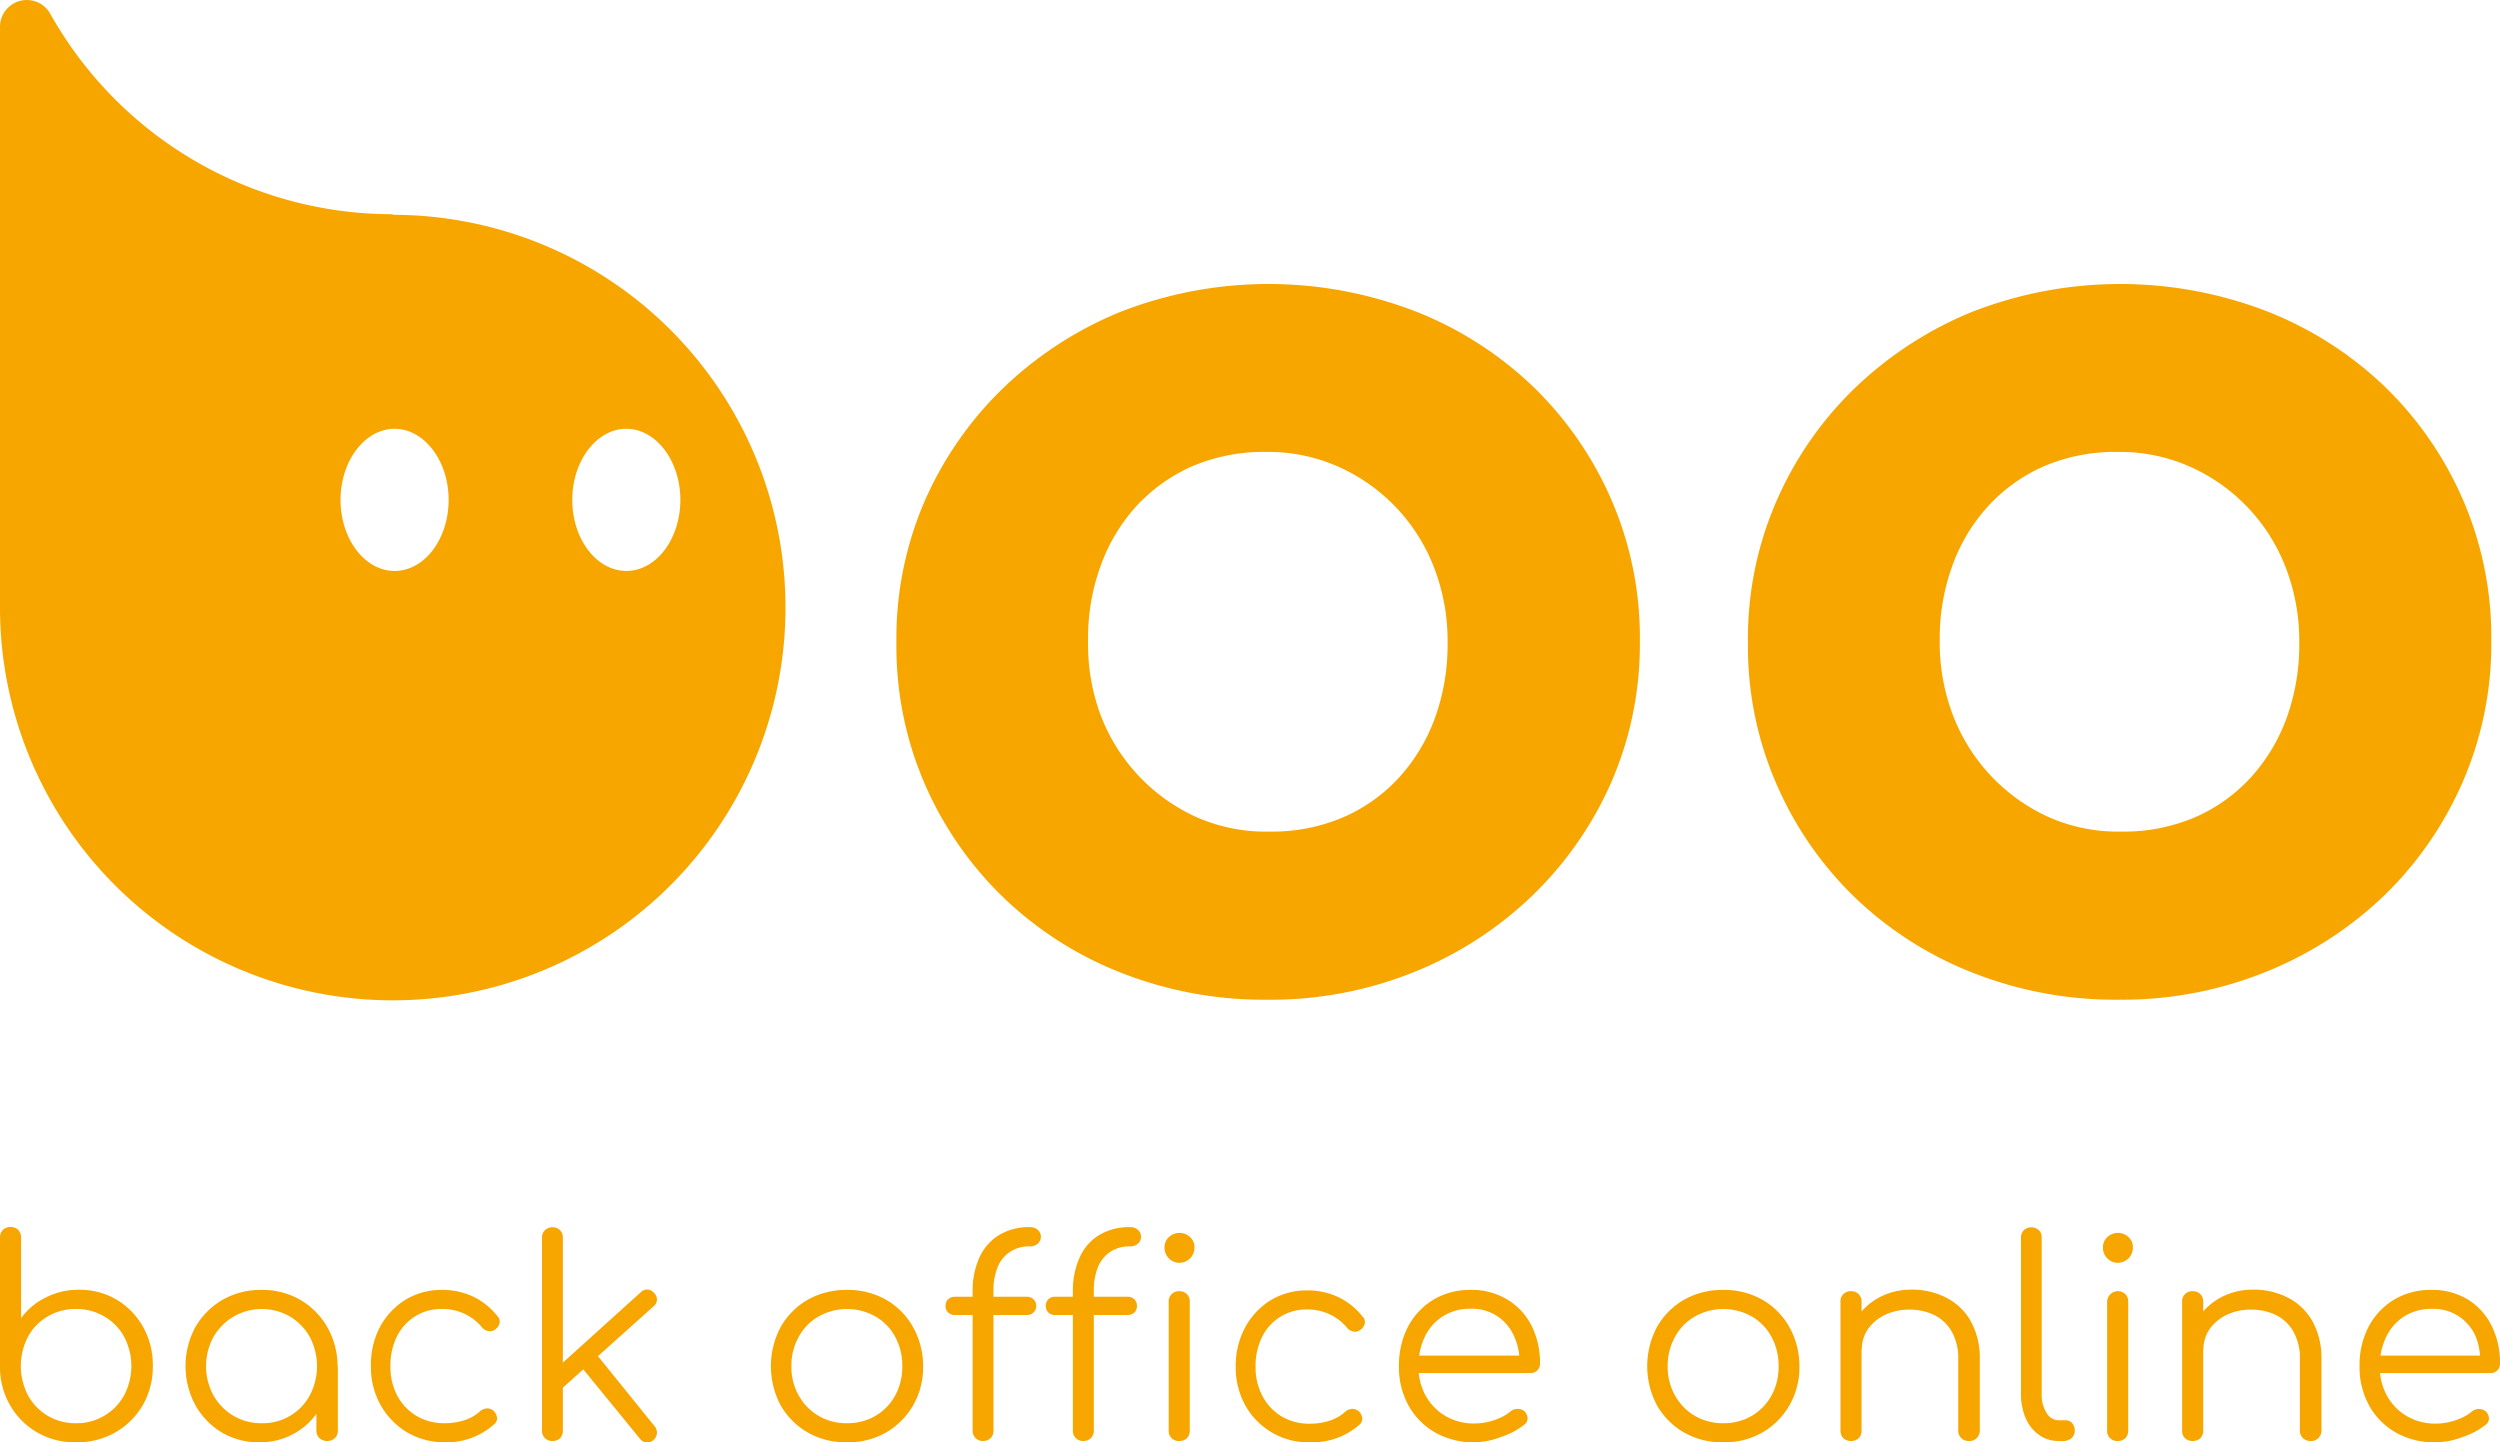
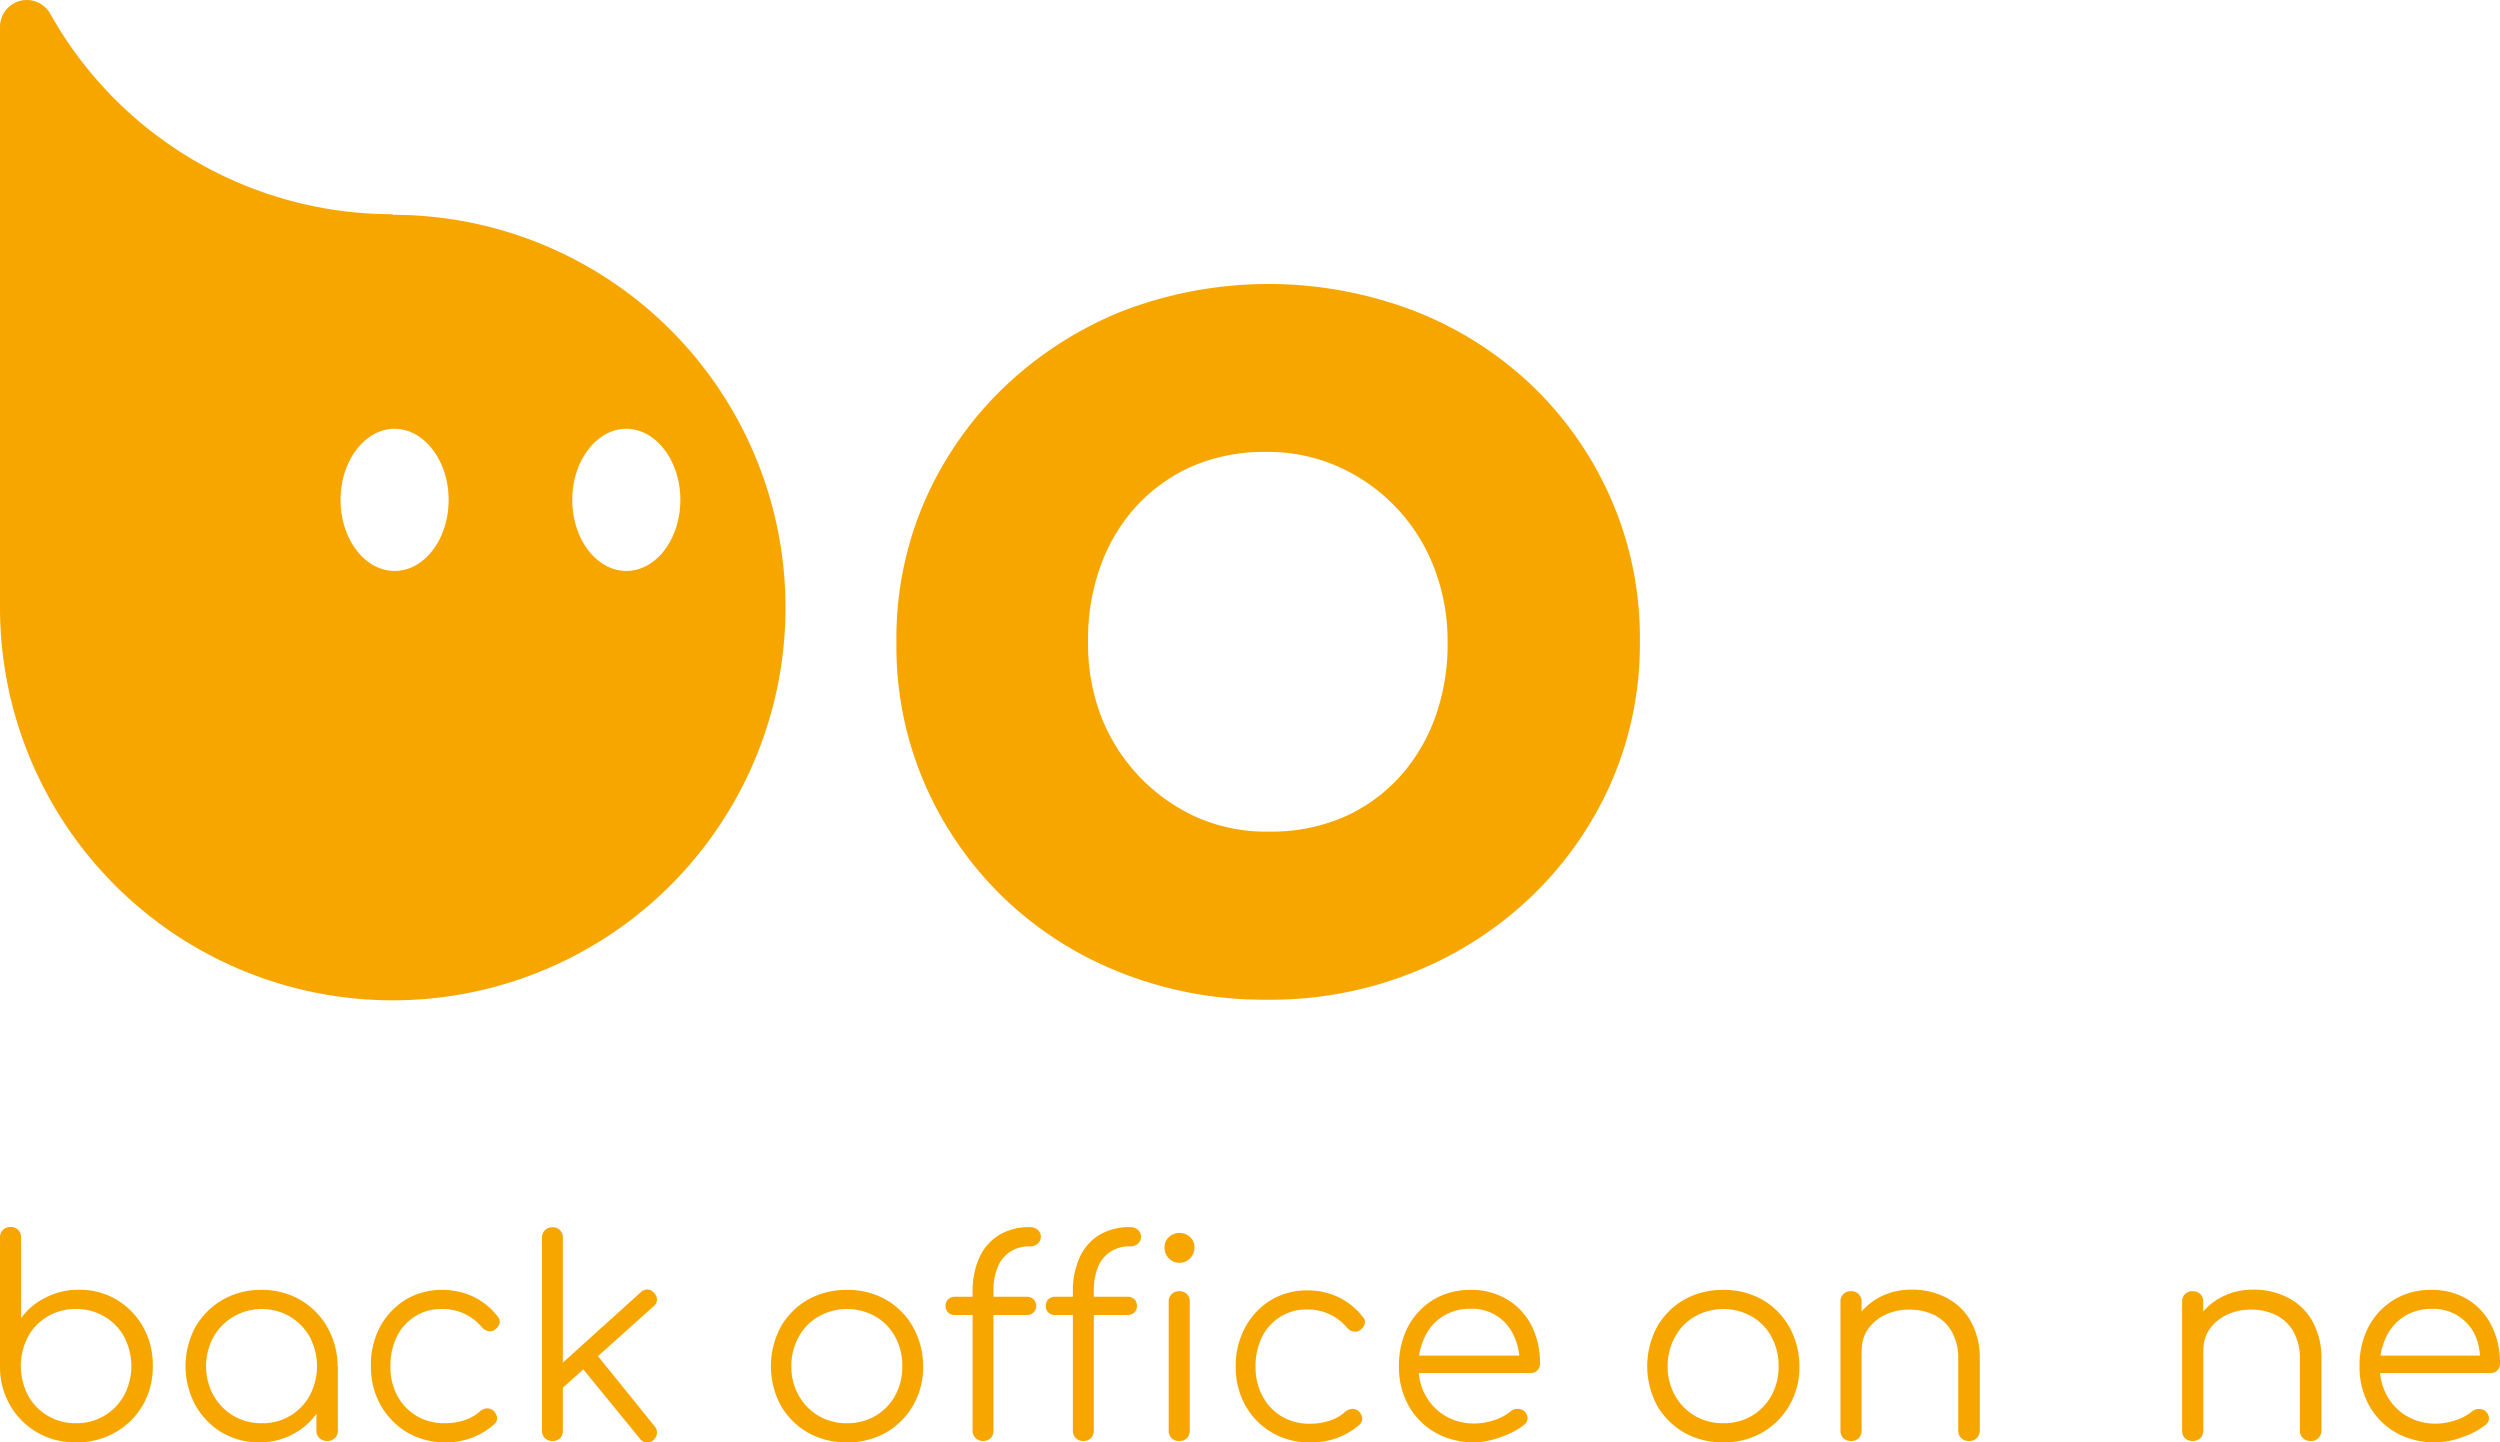
<svg xmlns="http://www.w3.org/2000/svg" viewBox="0 0 204.01 117.7">
  <g id="Ebene_2" data-name="Ebene 2">
    <g id="Layer_1" data-name="Layer 1">
      <path d="M103.36,81.58a31.73,31.73,0,0,1-12-2.25,29.22,29.22,0,0,1-9.57-6.18,28.86,28.86,0,0,1-6.34-9.21,28.2,28.2,0,0,1-2.3-11.36v-.21A28.19,28.19,0,0,1,75.41,41a29,29,0,0,1,6.39-9.27,30.34,30.34,0,0,1,9.63-6.28,33.26,33.26,0,0,1,24.18,0,29.37,29.37,0,0,1,9.58,6.18,28.77,28.77,0,0,1,6.33,9.21,28.19,28.19,0,0,1,2.3,11.35v.21a28.2,28.2,0,0,1-2.3,11.36A29.07,29.07,0,0,1,125.13,73a30,30,0,0,1-9.63,6.28A31.26,31.26,0,0,1,103.36,81.58Zm.21-13.72a14.79,14.79,0,0,0,6.12-1.2,13.5,13.5,0,0,0,4.56-3.3,14.64,14.64,0,0,0,2.88-4.86,17.52,17.52,0,0,0,1-5.92v-.21a16.56,16.56,0,0,0-1.05-5.91,14.82,14.82,0,0,0-7.74-8.32,14.07,14.07,0,0,0-6-1.26,14.79,14.79,0,0,0-6.12,1.2,13.78,13.78,0,0,0-4.56,3.3,14.59,14.59,0,0,0-2.87,4.87,17.22,17.22,0,0,0-1,5.91v.21a16.57,16.57,0,0,0,1,5.92,15,15,0,0,0,7.69,8.32A13.94,13.94,0,0,0,103.57,67.86Z" style="fill:#f7a600" />
-       <path d="M172.86,81.58a31.68,31.68,0,0,1-12-2.25,29.27,29.27,0,0,1-9.58-6.18,28.68,28.68,0,0,1-6.33-9.21,28,28,0,0,1-2.31-11.36v-.21A28,28,0,0,1,144.92,41a28.81,28.81,0,0,1,6.38-9.27,30.34,30.34,0,0,1,9.63-6.28,33.26,33.26,0,0,1,24.18,0,29.37,29.37,0,0,1,9.58,6.18A28.77,28.77,0,0,1,201,40.81a28.19,28.19,0,0,1,2.3,11.35v.21A28.2,28.2,0,0,1,201,63.73,29,29,0,0,1,194.64,73,30.16,30.16,0,0,1,185,79.27,31.26,31.26,0,0,1,172.86,81.58Zm.21-13.72a14.84,14.84,0,0,0,6.13-1.2,13.46,13.46,0,0,0,4.55-3.3,14.64,14.64,0,0,0,2.88-4.86,17.52,17.52,0,0,0,1-5.92v-.21a16.56,16.56,0,0,0-1.05-5.91,14.82,14.82,0,0,0-7.74-8.32,14.07,14.07,0,0,0-6-1.26,14.79,14.79,0,0,0-6.12,1.2,13.63,13.63,0,0,0-4.55,3.3,14.45,14.45,0,0,0-2.88,4.87,17.22,17.22,0,0,0-1,5.91v.21a16.57,16.57,0,0,0,1.05,5.92,15,15,0,0,0,7.69,8.32A13.94,13.94,0,0,0,173.07,67.86Z" style="fill:#f7a600" />
      <path d="M32.05,17.48A32,32,0,0,1,4.1,1.12h0A2.19,2.19,0,0,0,0,2.19V49.53a32.05,32.05,0,1,0,32.05-32Zm.15,29.11c-2.43,0-4.41-2.6-4.41-5.8s2-5.8,4.41-5.8,4.41,2.6,4.41,5.8S34.64,46.59,32.2,46.59Zm18.91,0c-2.43,0-4.41-2.6-4.41-5.8s2-5.8,4.41-5.8,4.41,2.6,4.41,5.8S53.55,46.59,51.11,46.59Z" style="fill:#f7a600" />
      <path d="M6.19,117.7a6.14,6.14,0,0,1-3.14-.8,6,6,0,0,1-2.21-2.2A6.17,6.17,0,0,1,0,111.56V101a.87.87,0,0,1,.23-.63.86.86,0,0,1,.64-.24.84.84,0,0,1,.62.24.87.87,0,0,1,.23.63v6.57a5.32,5.32,0,0,1,2-1.68,5.74,5.74,0,0,1,2.72-.64,5.9,5.9,0,0,1,3.08.81,6,6,0,0,1,2.16,2.23,6.32,6.32,0,0,1,.79,3.17,6.25,6.25,0,0,1-.81,3.19,6.11,6.11,0,0,1-2.23,2.23A6.28,6.28,0,0,1,6.19,117.7Zm0-1.56a4.4,4.4,0,0,0,3.94-2.28,5.12,5.12,0,0,0,0-4.77,4.24,4.24,0,0,0-1.62-1.66,4.42,4.42,0,0,0-2.32-.61,4.37,4.37,0,0,0-2.3.61,4.21,4.21,0,0,0-1.61,1.66,5.19,5.19,0,0,0,0,4.77,4.37,4.37,0,0,0,3.91,2.28Z" style="fill:#f7a600" />
      <path d="M21.18,117.7a5.94,5.94,0,0,1-3.09-.81,6.06,6.06,0,0,1-2.15-2.23,6.72,6.72,0,0,1,0-6.36,6.09,6.09,0,0,1,2.22-2.23,6.27,6.27,0,0,1,3.18-.81,6.19,6.19,0,0,1,3.16.81,6.06,6.06,0,0,1,2.21,2.23,6.51,6.51,0,0,1,.84,3.19l-.7.54a5.7,5.7,0,0,1-.74,2.89,5.45,5.45,0,0,1-2,2A5.66,5.66,0,0,1,21.18,117.7Zm.18-1.56a4.34,4.34,0,0,0,3.92-2.27,5.12,5.12,0,0,0,0-4.77,4.5,4.5,0,0,0-1.61-1.66,4.59,4.59,0,0,0-4.61,0,4.58,4.58,0,0,0-1.64,1.66,5,5,0,0,0,0,4.77,4.53,4.53,0,0,0,1.64,1.67A4.46,4.46,0,0,0,21.36,116.14Zm5.34,1.45a.89.89,0,0,1-.63-.23.84.84,0,0,1-.25-.62v-3.82l.43-1.76,1.32.33v5.25a.8.8,0,0,1-.25.62A.88.88,0,0,1,26.7,117.59Z" style="fill:#f7a600" />
      <path d="M36.37,117.7a6.07,6.07,0,0,1-3.14-.81,6,6,0,0,1-2.17-2.23,6.29,6.29,0,0,1-.79-3.17A6.57,6.57,0,0,1,31,108.3a5.88,5.88,0,0,1,2.08-2.23,5.69,5.69,0,0,1,3-.81,5.86,5.86,0,0,1,2.51.54,5.6,5.6,0,0,1,2,1.6.64.64,0,0,1,.18.57.92.92,0,0,1-.38.53.67.67,0,0,1-.55.12.88.88,0,0,1-.52-.32,4.15,4.15,0,0,0-3.26-1.48,3.93,3.93,0,0,0-2.2.61,4,4,0,0,0-1.48,1.65,5.31,5.31,0,0,0-.52,2.41,5,5,0,0,0,.55,2.39,4.32,4.32,0,0,0,1.57,1.66,4.41,4.41,0,0,0,2.3.6,5.11,5.11,0,0,0,1.6-.24,3.45,3.45,0,0,0,1.28-.72,1,1,0,0,1,.56-.25.8.8,0,0,1,.54.18,1,1,0,0,1,.3.56.61.61,0,0,1-.22.54A5.79,5.79,0,0,1,36.37,117.7Z" style="fill:#f7a600" />
      <path d="M45.08,117.59a.84.84,0,0,1-.61-.23.83.83,0,0,1-.24-.62V101a.82.82,0,0,1,.85-.85.81.81,0,0,1,.85.85v15.75a.86.86,0,0,1-.23.62A.88.88,0,0,1,45.08,117.59Zm.56-4.09-1-1.14,7.64-6.9a.77.77,0,0,1,.56-.23.72.72,0,0,1,.53.28.73.73,0,0,1,.24.56.7.7,0,0,1-.28.53Zm7.71,4a.83.83,0,0,1-.61.21.78.78,0,0,1-.53-.32l-5-6.12,1.2-1.08,5,6.19a.8.8,0,0,1,.2.57A.78.78,0,0,1,53.35,117.48Z" style="fill:#f7a600" />
      <path d="M69.12,117.7a6.31,6.31,0,0,1-3.2-.8,6,6,0,0,1-2.21-2.21,6.82,6.82,0,0,1,0-6.41,6,6,0,0,1,2.21-2.22,6.41,6.41,0,0,1,3.2-.8,6.31,6.31,0,0,1,3.18.8,5.86,5.86,0,0,1,2.2,2.22,6.52,6.52,0,0,1,.83,3.21,6.22,6.22,0,0,1-.82,3.2,6,6,0,0,1-2.21,2.21A6.21,6.21,0,0,1,69.12,117.7Zm0-1.56a4.51,4.51,0,0,0,2.32-.6,4.35,4.35,0,0,0,1.61-1.66,4.81,4.81,0,0,0,.58-2.39,4.9,4.9,0,0,0-.58-2.4,4.21,4.21,0,0,0-1.61-1.66,4.72,4.72,0,0,0-4.64,0,4.24,4.24,0,0,0-1.62,1.66,4.8,4.8,0,0,0-.6,2.4,4.71,4.71,0,0,0,.6,2.39,4.38,4.38,0,0,0,1.62,1.66A4.48,4.48,0,0,0,69.12,116.14Z" style="fill:#f7a600" />
      <path d="M77.94,107.31a.77.77,0,0,1-.57-.21.7.7,0,0,1-.21-.52.74.74,0,0,1,.21-.55.77.77,0,0,1,.57-.21h5.83a.77.77,0,0,1,.57.21.75.75,0,0,1,.22.55.71.71,0,0,1-.22.52.77.77,0,0,1-.57.21Zm2.26,10.28a.82.82,0,0,1-.83-.87V105.39a6.54,6.54,0,0,1,.54-2.74,4.17,4.17,0,0,1,1.59-1.85,4.71,4.71,0,0,1,2.56-.66.89.89,0,0,1,.63.23.74.74,0,0,1,0,1.11.89.89,0,0,1-.63.23,2.8,2.8,0,0,0-1.66.46,2.67,2.67,0,0,0-1,1.27,4.9,4.9,0,0,0-.33,1.86v11.42a.85.85,0,0,1-.23.64A.93.93,0,0,1,80.2,117.59Zm5.92-10.28a.77.77,0,0,1-.57-.21.7.7,0,0,1-.21-.52.74.74,0,0,1,.21-.55.77.77,0,0,1,.57-.21H92a.77.77,0,0,1,.57.21.74.74,0,0,1,.21.55.7.7,0,0,1-.21.52.77.77,0,0,1-.57.21Zm2.26,10.28a.82.82,0,0,1-.58-.23.83.83,0,0,1-.25-.64V105.39a6.54,6.54,0,0,1,.54-2.74,4.09,4.09,0,0,1,1.58-1.85,4.74,4.74,0,0,1,2.57-.66.92.92,0,0,1,.63.23.76.76,0,0,1,0,1.11.92.92,0,0,1-.63.23,2.8,2.8,0,0,0-1.66.46,2.75,2.75,0,0,0-1,1.27,5.1,5.1,0,0,0-.32,1.86v11.42a.86.86,0,0,1-.24.64A.89.89,0,0,1,88.38,117.59Zm7.86-14.54a1.16,1.16,0,0,1-.85-.36,1.19,1.19,0,0,1-.36-.87,1.12,1.12,0,0,1,.37-.88,1.25,1.25,0,0,1,.86-.33,1.24,1.24,0,0,1,.84.33,1.09,1.09,0,0,1,.37.88,1.23,1.23,0,0,1-1.23,1.23Zm0,14.54a.81.81,0,0,1-.87-.87V106.24a.82.82,0,0,1,.87-.87.84.84,0,0,1,.62.24.85.85,0,0,1,.23.63v10.48a.9.9,0,0,1-.23.64A.88.88,0,0,1,96.26,117.59Z" style="fill:#f7a600" />
      <path d="M106.94,117.7a5.89,5.89,0,0,1-5.31-3,6.4,6.4,0,0,1-.79-3.17,6.57,6.57,0,0,1,.76-3.19,5.88,5.88,0,0,1,2.08-2.23,5.69,5.69,0,0,1,3-.81,5.83,5.83,0,0,1,2.51.54,5.6,5.6,0,0,1,2,1.6.59.59,0,0,1,.18.57.88.88,0,0,1-.38.53.67.67,0,0,1-.55.12.88.88,0,0,1-.52-.32,4.15,4.15,0,0,0-3.26-1.48,3.93,3.93,0,0,0-2.2.61,4,4,0,0,0-1.48,1.65,5.31,5.31,0,0,0-.52,2.41,4.91,4.91,0,0,0,.56,2.39,4.22,4.22,0,0,0,1.56,1.66,4.41,4.41,0,0,0,2.3.6,5.11,5.11,0,0,0,1.6-.24,3.45,3.45,0,0,0,1.28-.72,1,1,0,0,1,.56-.25.8.8,0,0,1,.54.18.87.87,0,0,1,.3.56.63.63,0,0,1-.21.54A5.84,5.84,0,0,1,106.94,117.7Z" style="fill:#f7a600" />
      <path d="M120.34,117.7a6.35,6.35,0,0,1-3.2-.79,5.72,5.72,0,0,1-2.19-2.2,6.43,6.43,0,0,1-.79-3.22,6.87,6.87,0,0,1,.74-3.23,5.69,5.69,0,0,1,2.07-2.2,5.77,5.77,0,0,1,3-.8,5.6,5.6,0,0,1,3,.77,5.22,5.22,0,0,1,2,2.13,6.69,6.69,0,0,1,.7,3.11.75.75,0,0,1-.23.57.81.81,0,0,1-.58.21h-9.49v-1.43H125l-1,.69a5,5,0,0,0-.47-2.32A3.71,3.71,0,0,0,120,106.8a4.11,4.11,0,0,0-2.23.6,4,4,0,0,0-1.49,1.67,5.38,5.38,0,0,0-.53,2.42,4.83,4.83,0,0,0,.6,2.42,4.35,4.35,0,0,0,1.62,1.65,4.58,4.58,0,0,0,2.36.6,4.85,4.85,0,0,0,1.62-.28,3.85,3.85,0,0,0,1.31-.7.91.91,0,0,1,1.1-.05.87.87,0,0,1,.3.58.67.67,0,0,1-.26.54,6.1,6.1,0,0,1-1.88,1A6.3,6.3,0,0,1,120.34,117.7Z" style="fill:#f7a600" />
      <path d="M140.63,117.7a6.31,6.31,0,0,1-3.2-.8,6,6,0,0,1-2.21-2.21,6.82,6.82,0,0,1,0-6.41,6,6,0,0,1,2.21-2.22,6.41,6.41,0,0,1,3.2-.8,6.31,6.31,0,0,1,3.18.8,5.86,5.86,0,0,1,2.2,2.22,6.52,6.52,0,0,1,.83,3.21,6.22,6.22,0,0,1-.82,3.2,6,6,0,0,1-2.21,2.21A6.21,6.21,0,0,1,140.63,117.7Zm0-1.56a4.51,4.51,0,0,0,2.32-.6,4.35,4.35,0,0,0,1.61-1.66,4.81,4.81,0,0,0,.58-2.39,4.9,4.9,0,0,0-.58-2.4,4.21,4.21,0,0,0-1.61-1.66,4.72,4.72,0,0,0-4.64,0,4.24,4.24,0,0,0-1.62,1.66,4.8,4.8,0,0,0-.6,2.4,4.71,4.71,0,0,0,.6,2.39,4.38,4.38,0,0,0,1.62,1.66A4.51,4.51,0,0,0,140.63,116.14Z" style="fill:#f7a600" />
      <path d="M151.06,117.59a.9.9,0,0,1-.64-.23.86.86,0,0,1-.23-.62v-10.5a.81.81,0,0,1,.87-.87.84.84,0,0,1,.62.24.85.85,0,0,1,.23.63v10.5a.86.86,0,0,1-.23.62A.88.88,0,0,1,151.06,117.59Zm9.61,0a.87.87,0,0,1-.63-.24.85.85,0,0,1-.24-.61v-5.81a4.41,4.41,0,0,0-.53-2.27,3.38,3.38,0,0,0-1.43-1.35,4.63,4.63,0,0,0-2-.44,4.56,4.56,0,0,0-2,.42,3.64,3.64,0,0,0-1.4,1.16,2.9,2.9,0,0,0-.51,1.68h-1.23a4.75,4.75,0,0,1,.76-2.51,5.16,5.16,0,0,1,1.9-1.75,5.53,5.53,0,0,1,2.64-.63,6,6,0,0,1,2.83.66,4.78,4.78,0,0,1,2,1.93,6.21,6.21,0,0,1,.73,3.1v5.81a.86.86,0,0,1-.25.61A.81.81,0,0,1,160.67,117.59Z" style="fill:#f7a600" />
-       <path d="M168,117.59a2.71,2.71,0,0,1-1.6-.49,3.22,3.22,0,0,1-1.09-1.36,4.87,4.87,0,0,1-.39-2V101a.84.84,0,0,1,.23-.61.91.91,0,0,1,1.23,0,.8.8,0,0,1,.23.61v12.74a2.74,2.74,0,0,0,.4,1.56,1.15,1.15,0,0,0,1,.6h.56a.65.65,0,0,1,.53.24.87.87,0,0,1,.21.61.79.79,0,0,1-.28.62,1.14,1.14,0,0,1-.73.23Z" style="fill:#f7a600" />
-       <path d="M172.82,103.05a1.16,1.16,0,0,1-.85-.36,1.19,1.19,0,0,1-.36-.87,1.12,1.12,0,0,1,.37-.88,1.27,1.27,0,0,1,.86-.33,1.22,1.22,0,0,1,.84.33,1.09,1.09,0,0,1,.37.88,1.23,1.23,0,0,1-1.23,1.23Zm0,14.54a.81.81,0,0,1-.87-.87V106.24a.88.88,0,0,1,1.49-.63.85.85,0,0,1,.23.63v10.48a.9.9,0,0,1-.23.64A.86.86,0,0,1,172.84,117.59Z" style="fill:#f7a600" />
      <path d="M178.94,117.59a.9.9,0,0,1-.64-.23.86.86,0,0,1-.23-.62v-10.5a.81.81,0,0,1,.87-.87.84.84,0,0,1,.62.24.85.85,0,0,1,.23.63v10.5a.86.86,0,0,1-.23.62A.88.88,0,0,1,178.94,117.59Zm9.61,0a.87.87,0,0,1-.63-.24.85.85,0,0,1-.24-.61v-5.81a4.41,4.41,0,0,0-.53-2.27,3.38,3.38,0,0,0-1.43-1.35,4.63,4.63,0,0,0-2-.44,4.56,4.56,0,0,0-2,.42,3.64,3.64,0,0,0-1.4,1.16,2.9,2.9,0,0,0-.51,1.68h-1.23a4.75,4.75,0,0,1,.76-2.51,5.16,5.16,0,0,1,1.9-1.75,5.53,5.53,0,0,1,2.64-.63,6,6,0,0,1,2.83.66,4.78,4.78,0,0,1,2,1.93,6.21,6.21,0,0,1,.73,3.1v5.81a.86.86,0,0,1-.25.61A.81.81,0,0,1,188.55,117.59Z" style="fill:#f7a600" />
      <path d="M198.73,117.7a6.35,6.35,0,0,1-3.2-.79,5.72,5.72,0,0,1-2.19-2.2,6.43,6.43,0,0,1-.79-3.22,6.75,6.75,0,0,1,.74-3.23,5.69,5.69,0,0,1,2.07-2.2,5.77,5.77,0,0,1,3-.8,5.6,5.6,0,0,1,3,.77,5.22,5.22,0,0,1,1.95,2.13,6.69,6.69,0,0,1,.7,3.11.75.75,0,0,1-.23.57.81.81,0,0,1-.58.21h-9.49v-1.43h9.67l-1,.69A5.15,5.15,0,0,0,202,109a3.74,3.74,0,0,0-3.55-2.19,4.17,4.17,0,0,0-2.24.6,4.07,4.07,0,0,0-1.48,1.67,5.38,5.38,0,0,0-.53,2.42,4.83,4.83,0,0,0,.6,2.42,4.35,4.35,0,0,0,1.62,1.65,4.58,4.58,0,0,0,2.36.6,4.85,4.85,0,0,0,1.62-.28,3.85,3.85,0,0,0,1.31-.7.91.91,0,0,1,1.1-.05.87.87,0,0,1,.3.58.67.67,0,0,1-.26.54,6.1,6.1,0,0,1-1.88,1A6.3,6.3,0,0,1,198.73,117.7Z" style="fill:#f7a600" />
    </g>
  </g>
</svg>